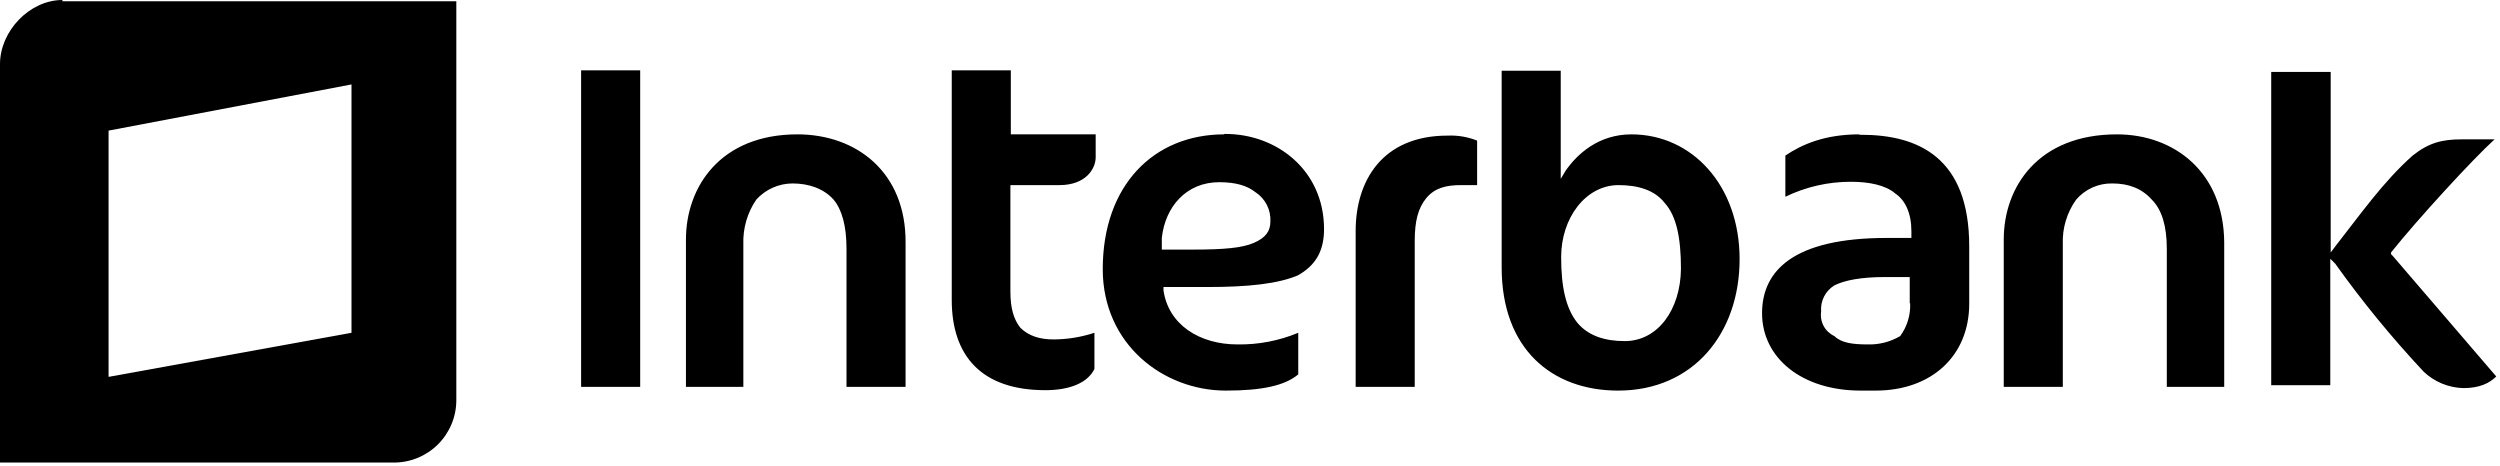
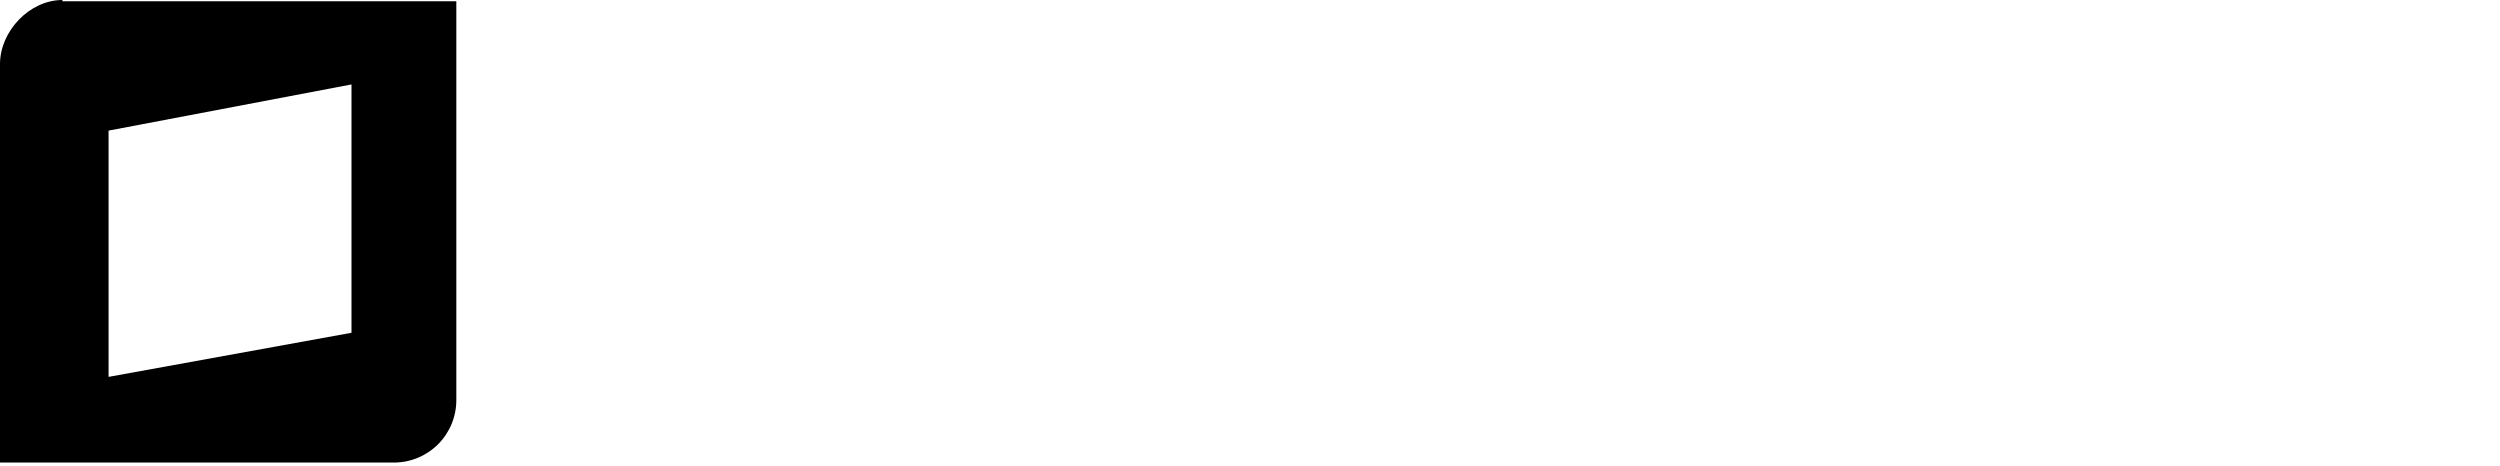
<svg xmlns="http://www.w3.org/2000/svg" width="601" height="112" viewBox="0 0 601 112" fill="none">
  <g clip-path="url(#clip0_307_89)">
-     <path fill-rule="evenodd" clip-rule="evenodd" d="M575.2 61.5L574.8 61.1V60.7C581.1 52.8 594.5 38.2 599.7 33.5H591.8C587.1 33.5 583.9 34.3 580 37.4C572.9 43.7 567.4 51.6 561.5 59.1L560.3 60.7V17.3H546V92.6H560.2V62.2L561.4 63.4C567.912 72.532 575.028 81.218 582.7 89.4C585.28 91.823 588.662 93.212 592.2 93.3C596.1 93.3 598.5 92.1 600.1 90.5L575.2 61.5ZM294.3 32.3C277.4 32.3 265.1 44.5 265.1 64.7C265.1 82.8 279.7 93.9 294.7 93.9C303.4 93.9 308.9 92.7 312.1 90V80C307.477 81.925 302.507 82.878 297.5 82.8C288.4 82.8 280.9 78.1 279.7 69.8V69H290.3C300.2 69 307.3 68.2 312 66.2C316.3 63.8 318.3 60.3 318.3 55.1C318.3 40.9 306.9 32.2 294.6 32.2H294.3V32.3ZM301.4 58.4C298.6 59.6 294.3 60 286.8 60H279.3V57.2C280.1 49.7 285.2 43.8 293.1 43.8C297 43.8 299.8 44.6 301.8 46.2C302.974 46.959 303.926 48.017 304.558 49.264C305.191 50.511 305.481 51.904 305.4 53.3C305.4 55.6 304.2 57.2 301.4 58.4V58.4ZM325.9 55.2V93H340.1V57.9C340.1 53.2 340.9 50 342.9 47.6C344.9 45.2 347.6 44.5 351.2 44.5H355.1V33.8C352.845 32.902 350.425 32.493 348 32.6C332.2 32.6 325.9 43.6 325.9 55.5V55.2V55.2ZM140.5 93H153.9V16.9H139.7V93H140.5ZM191.7 32.3C173.2 32.3 164.9 44.9 164.9 57.6V93H178.7V58.7C178.568 54.894 179.654 51.146 181.8 48C182.899 46.78 184.24 45.804 185.739 45.132C187.237 44.461 188.858 44.109 190.5 44.1C194.4 44.1 198 45.3 200.4 48C202.4 50.4 203.5 54.3 203.5 59.8V93H217.7V58.3C217.8 41.4 205.9 32.3 191.7 32.3ZM242.6 16.9H228.8V72.1C228.8 85.5 235.9 93.8 251.3 93.8C257.6 93.8 261.6 91.8 263.1 88.7V80C259.905 81.052 256.564 81.592 253.2 81.6C250.1 81.6 247.3 80.8 245.3 78.8C243.7 76.8 242.9 74.1 242.9 70.1V44.5H254.7C261 44.5 263.4 40.6 263.4 37.8V32.3H243V16.9H242.6ZM508.9 32.3C490 32.3 481.7 44.9 481.7 57.6V93H495.9V58.7C495.751 54.877 496.876 51.113 499.1 48C500.173 46.748 501.509 45.749 503.013 45.075C504.517 44.401 506.152 44.068 507.8 44.1C511.7 44.1 514.9 45.3 517.3 48C519.7 50.4 520.9 54.3 520.9 59.8V93H534.7V58.3C534.6 41.4 522.7 32.3 508.9 32.3V32.3ZM392.2 32.3C384.3 32.3 379.2 37 376.4 41L375.2 43V17H361V64.3C361 84 373.2 93.9 389 93.9C407.1 93.9 418.2 80.1 418.2 62.3C418.2 44.5 406.7 32.3 392.2 32.3V32.3ZM390.6 82C385.9 82 381.9 80.8 379.2 77.6C376.4 74.1 375.3 68.9 375.3 61.8C375.3 52.4 381.2 44.5 389.1 44.5C393.8 44.5 397.8 45.7 400.2 48.8C403 51.9 404.1 57.1 404.1 64.6C404 74.5 398.5 82 390.6 82ZM447 32.3C438.7 32.3 433.2 34.7 429.2 37.4V47.3C434.123 44.91 439.528 43.678 445 43.7C449.3 43.7 453.3 44.5 455.6 46.5C458 48.1 459.5 51.2 459.5 55.6V57.2H453.6C431.1 57.2 423.6 65.1 423.6 75.3C423.6 86 433.1 93.9 447.3 93.9H450.9C464.3 93.9 473.4 85.6 473.4 73V59.2C473.4 37.9 461.2 32.4 447.4 32.4H447V32.3ZM459.2 72.9C459.326 75.73 458.479 78.518 456.8 80.8C454.41 82.204 451.67 82.898 448.9 82.8C445.3 82.8 442.6 82.4 441 80.8C439.899 80.297 438.991 79.449 438.414 78.385C437.836 77.32 437.621 76.097 437.8 74.9C437.695 73.656 437.938 72.407 438.503 71.295C439.069 70.182 439.933 69.248 441 68.6C443.4 67.4 447.3 66.6 453.2 66.6H459.1V72.9H459.2Z" fill="black" />
    <path fill-rule="evenodd" clip-rule="evenodd" d="M15 0C7.1 0 0 7.5 0 15.4V111.2H94.7C98.678 111.2 102.494 109.62 105.307 106.807C108.12 103.994 109.7 100.178 109.7 96.2V0.3H15V0ZM84.5 80L26.1 90.6V31.4L84.5 20.3V80Z" fill="black" />
  </g>
  <defs>
    <clipPath id="clip0_307_89">
      <rect width="600.1" height="111.2" fill="white" />
    </clipPath>
  </defs>
</svg>